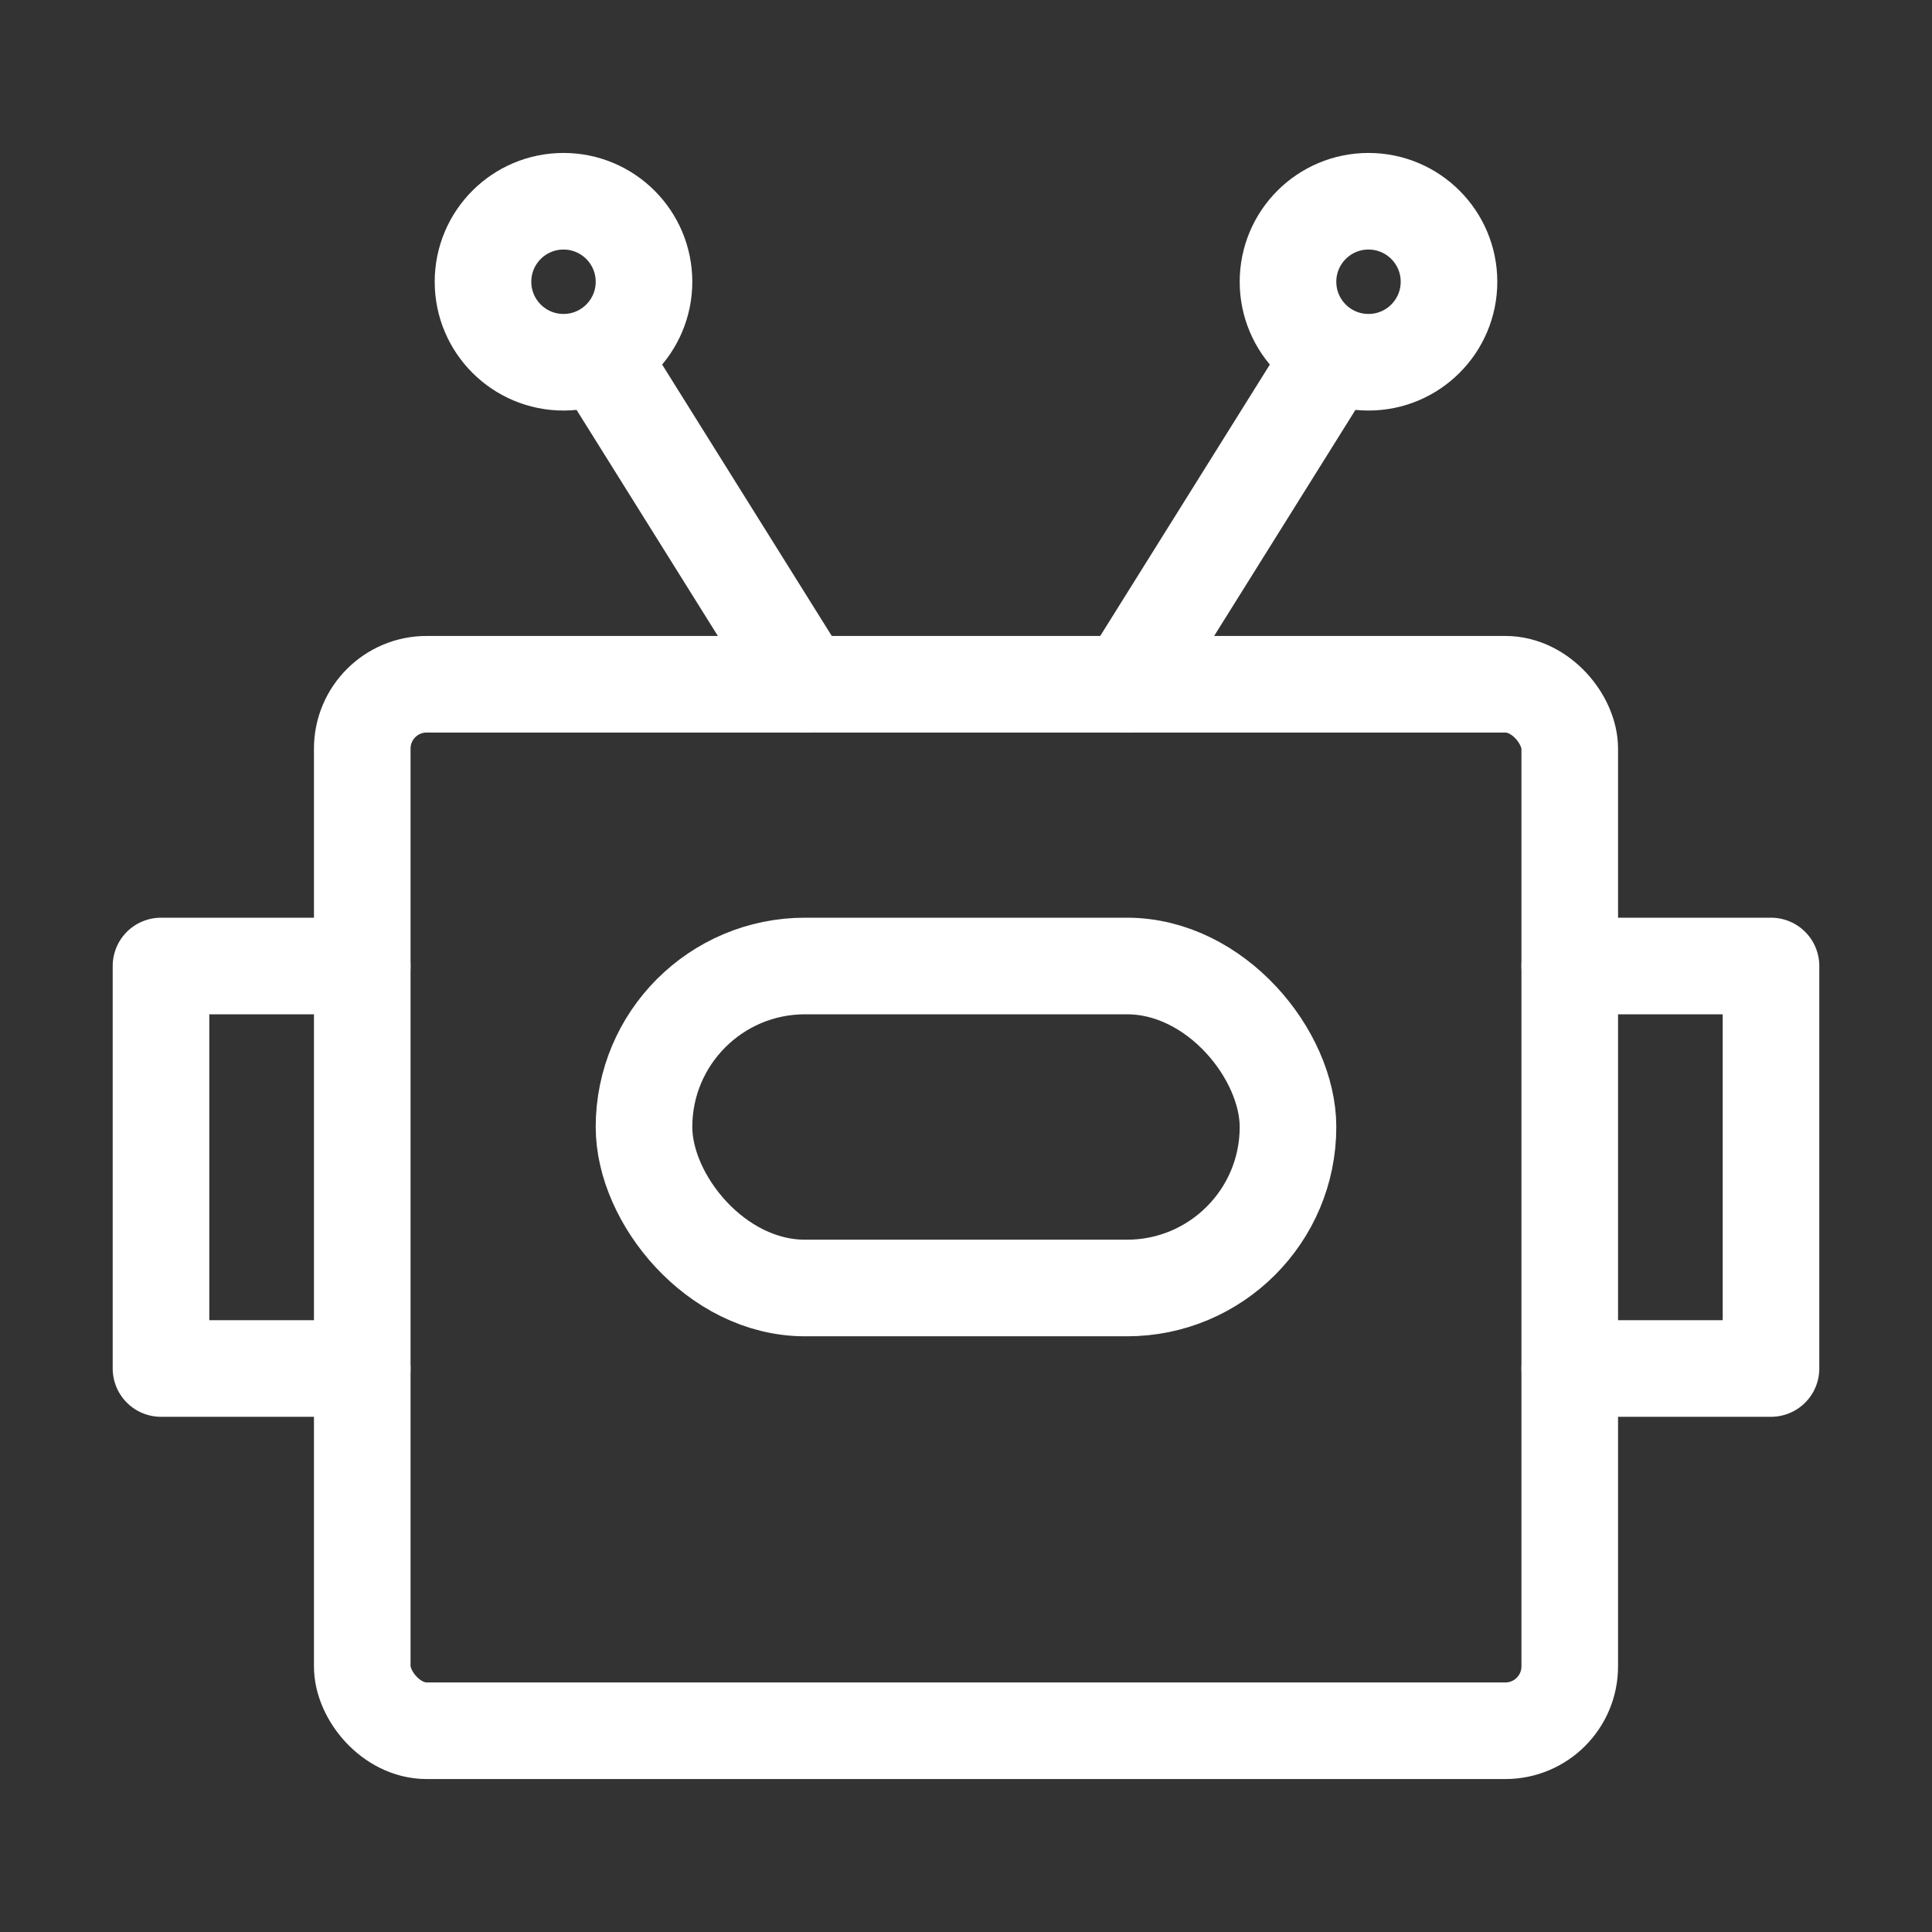
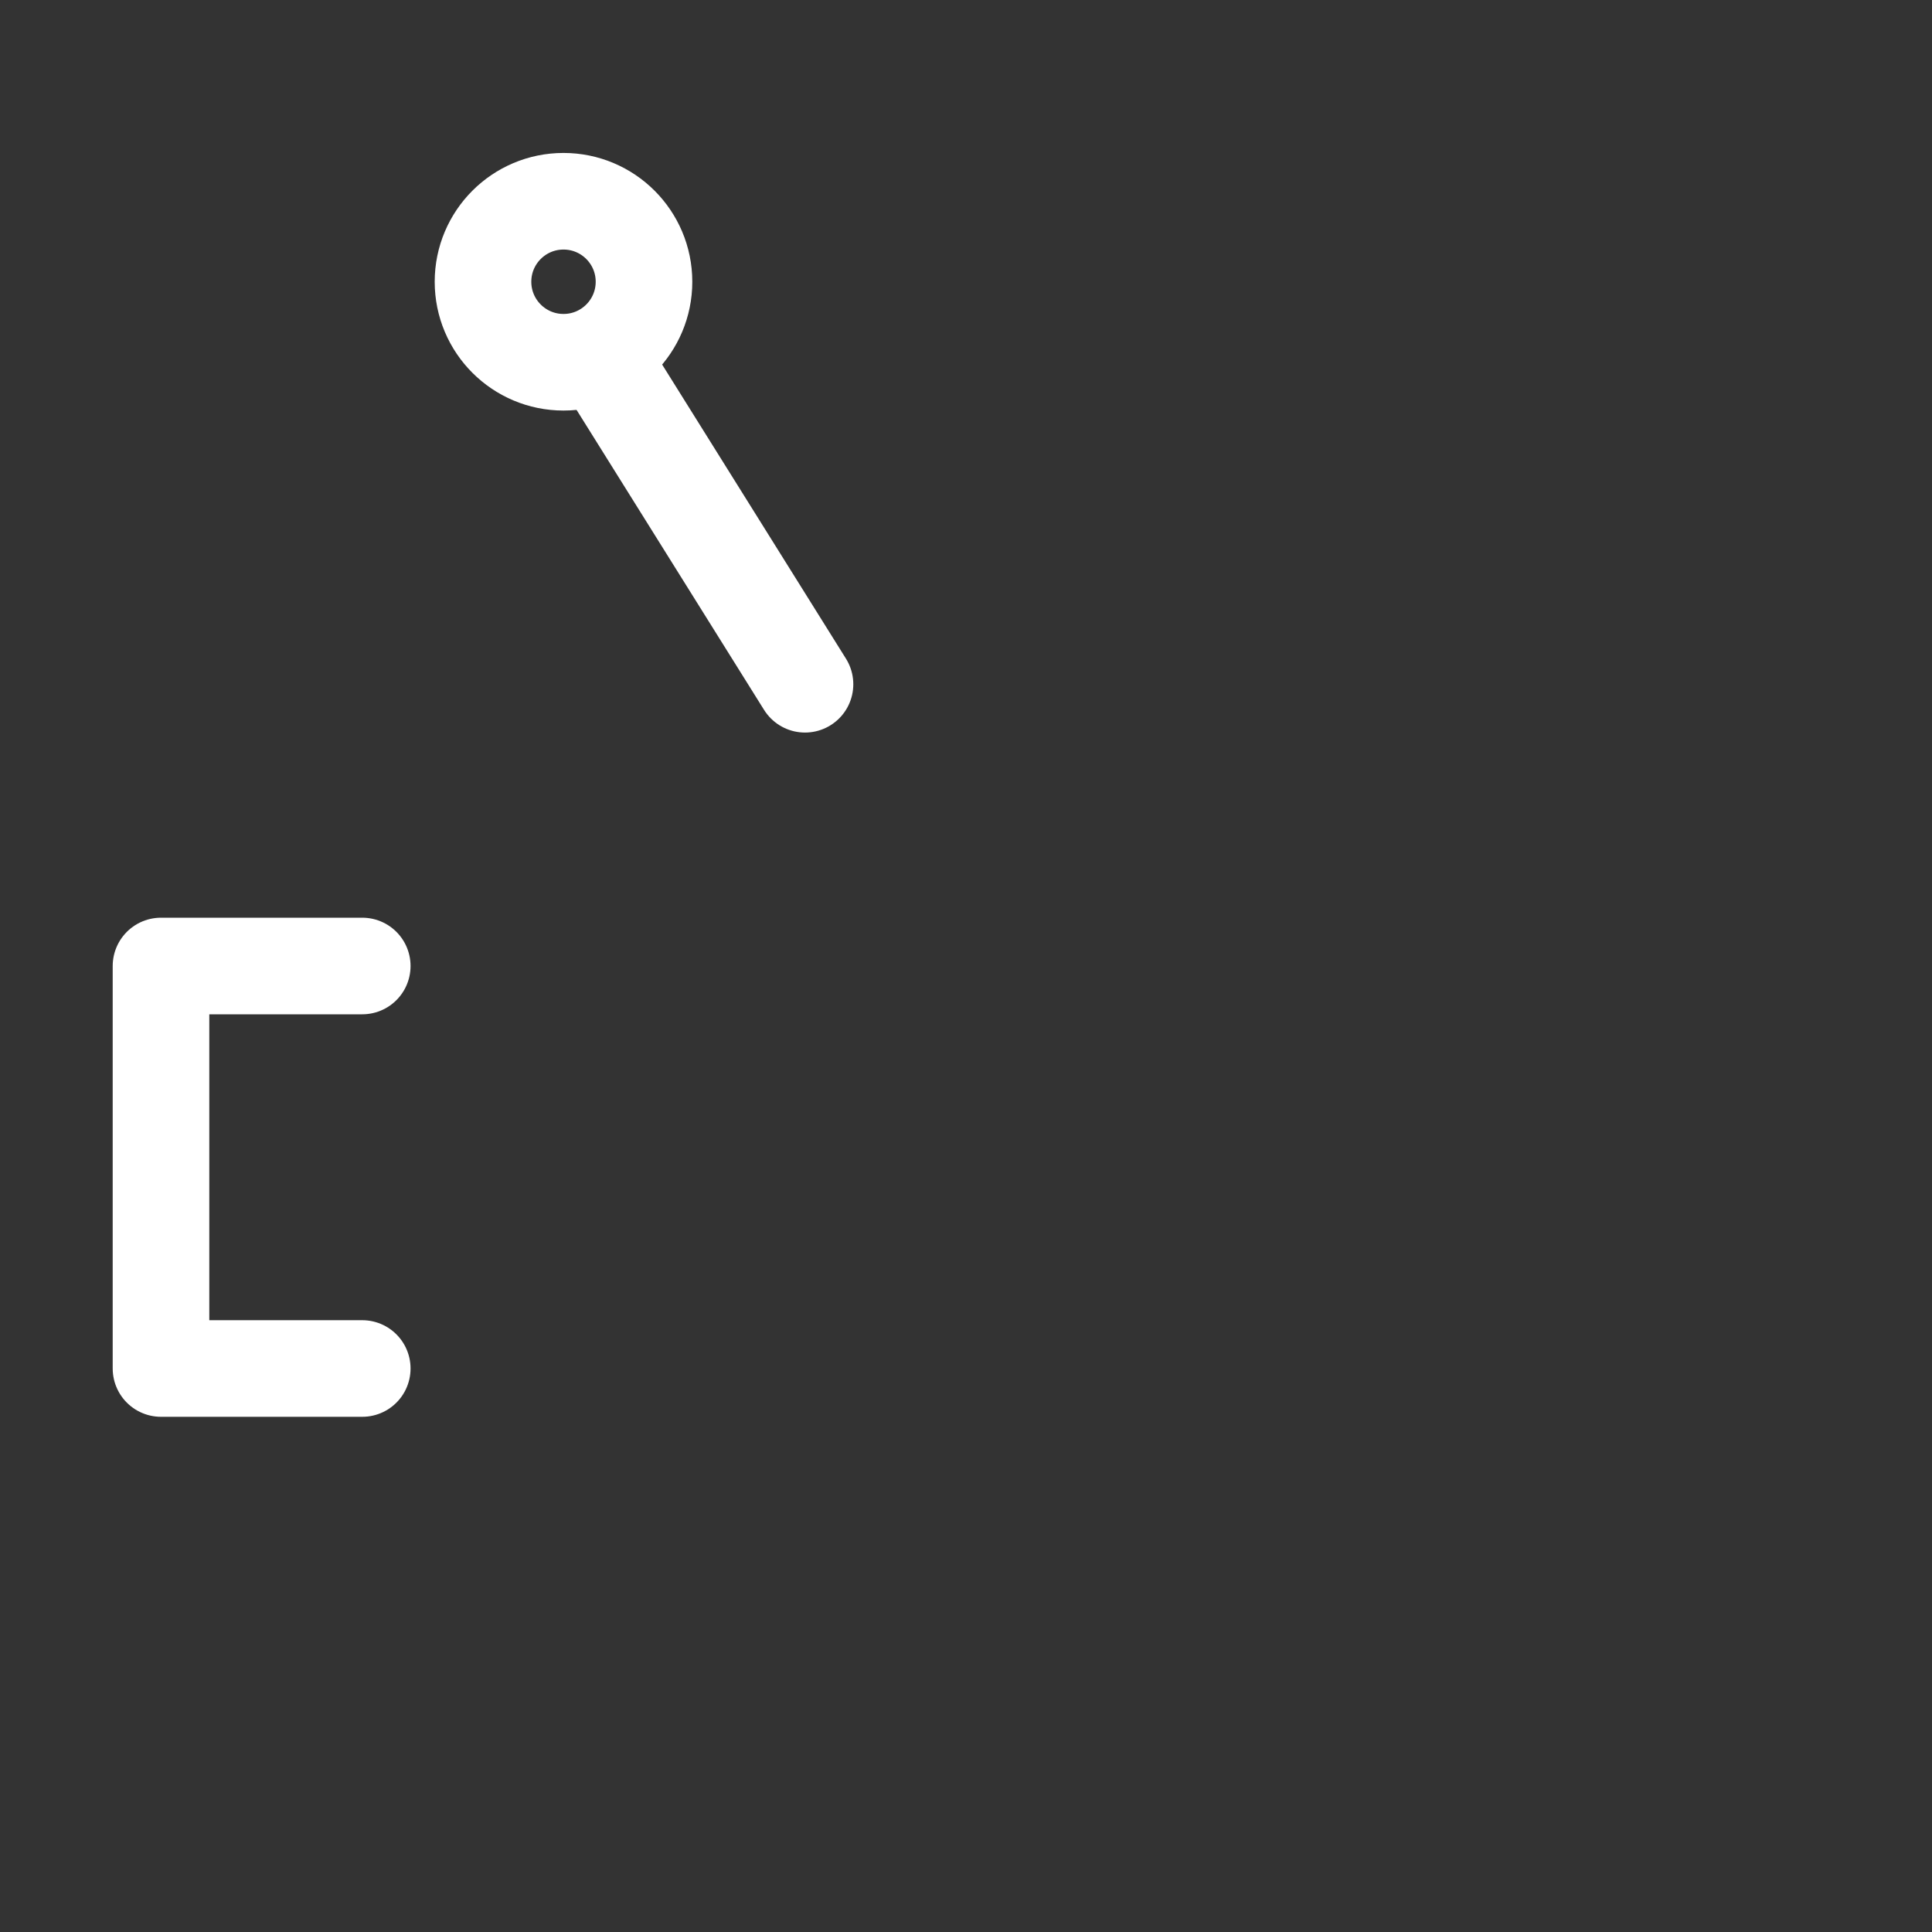
<svg xmlns="http://www.w3.org/2000/svg" width="60" height="60" viewBox="0 0 60 60" fill="none">
  <rect x="0" y="0" width="60" height="60" fill="#333333" stroke="none" />
-   <rect x="11.25" y="21.25" width="37.5" height="32.5" rx="2" stroke="white" stroke-width="3" stroke-linecap="round" stroke-linejoin="round" />
-   <path d="M41.25 11.25L35 21.25" stroke="white" stroke-width="3" stroke-linecap="round" stroke-linejoin="round" />
  <path d="M18.75 11.25L25 21.25" stroke="white" stroke-width="3" stroke-linecap="round" stroke-linejoin="round" />
-   <circle cx="42.5" cy="8.75" r="2.5" stroke="white" stroke-width="3" />
  <circle cx="17.5" cy="8.75" r="2.5" stroke="white" stroke-width="3" />
-   <rect x="20" y="30" width="20" height="10" rx="5" stroke="white" stroke-width="3" />
  <path d="M11.25 30H5V42.5H11.25" stroke="white" stroke-width="3" stroke-linecap="round" stroke-linejoin="round" />
-   <path d="M48.75 30H55V42.5H48.75" stroke="white" stroke-width="3" stroke-linecap="round" stroke-linejoin="round" />
</svg>